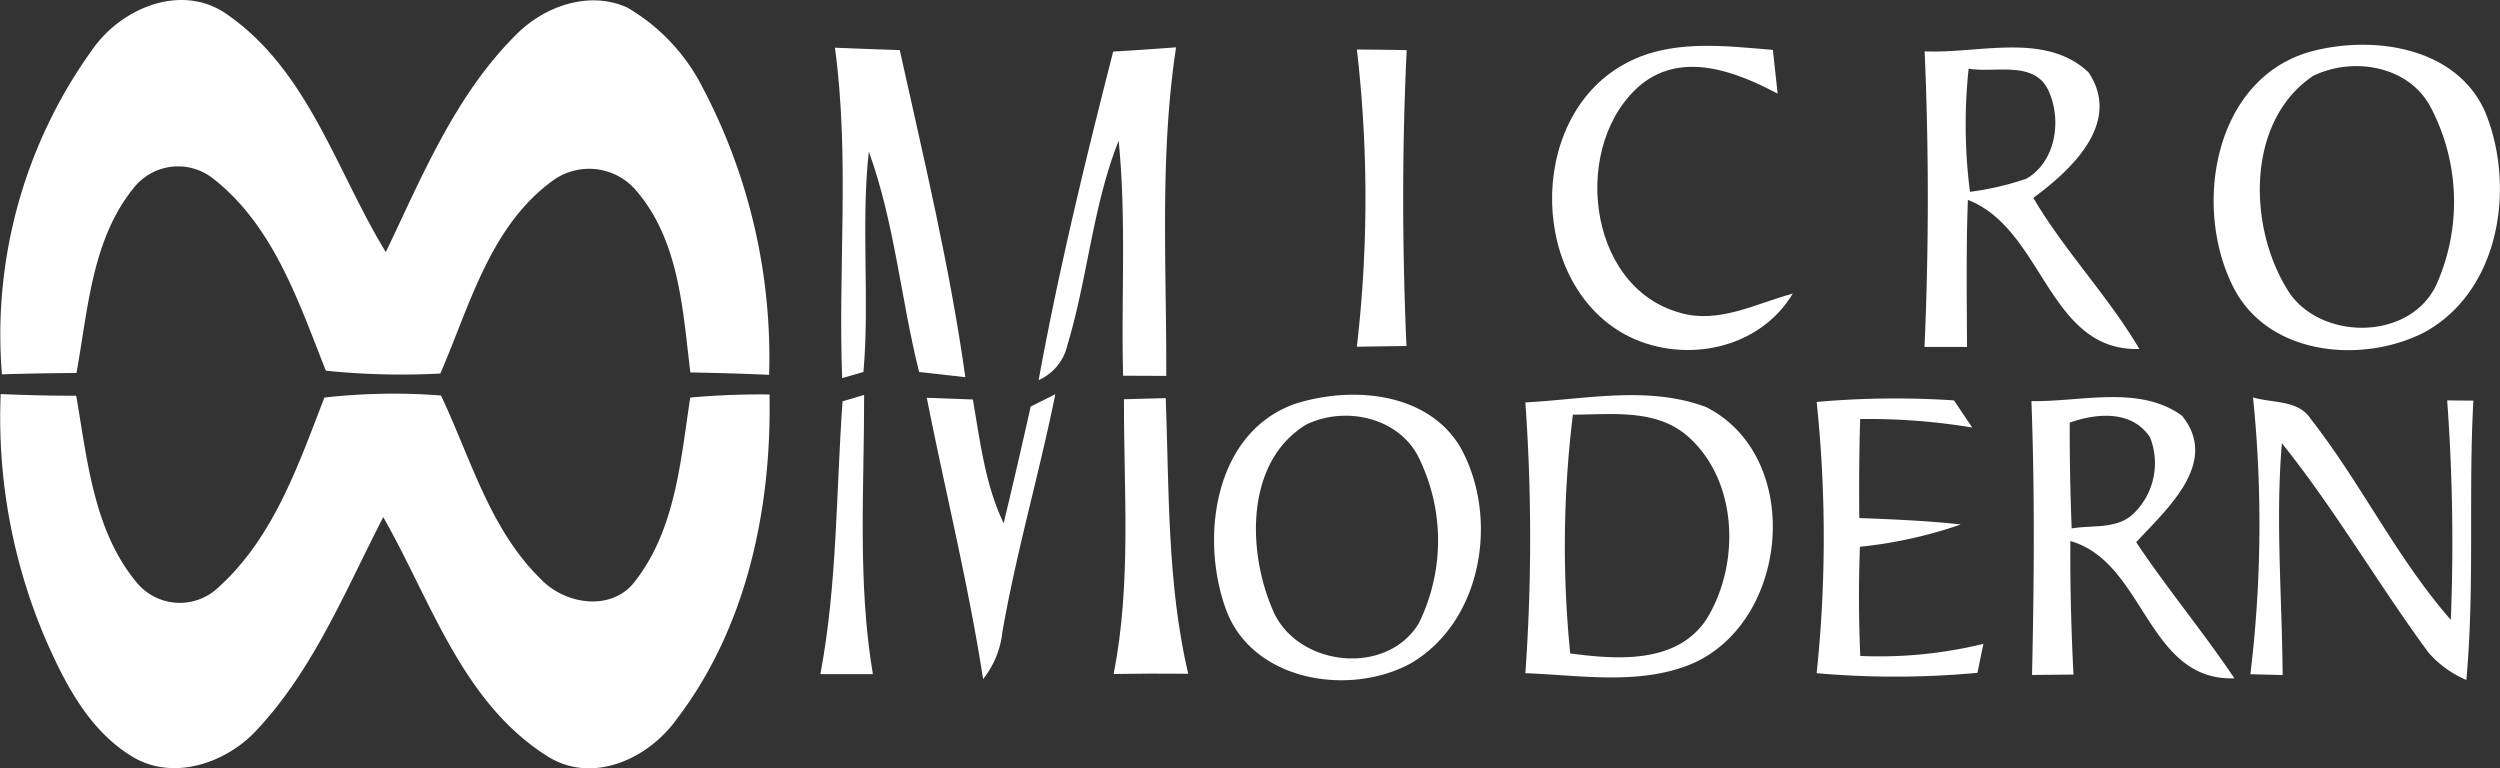
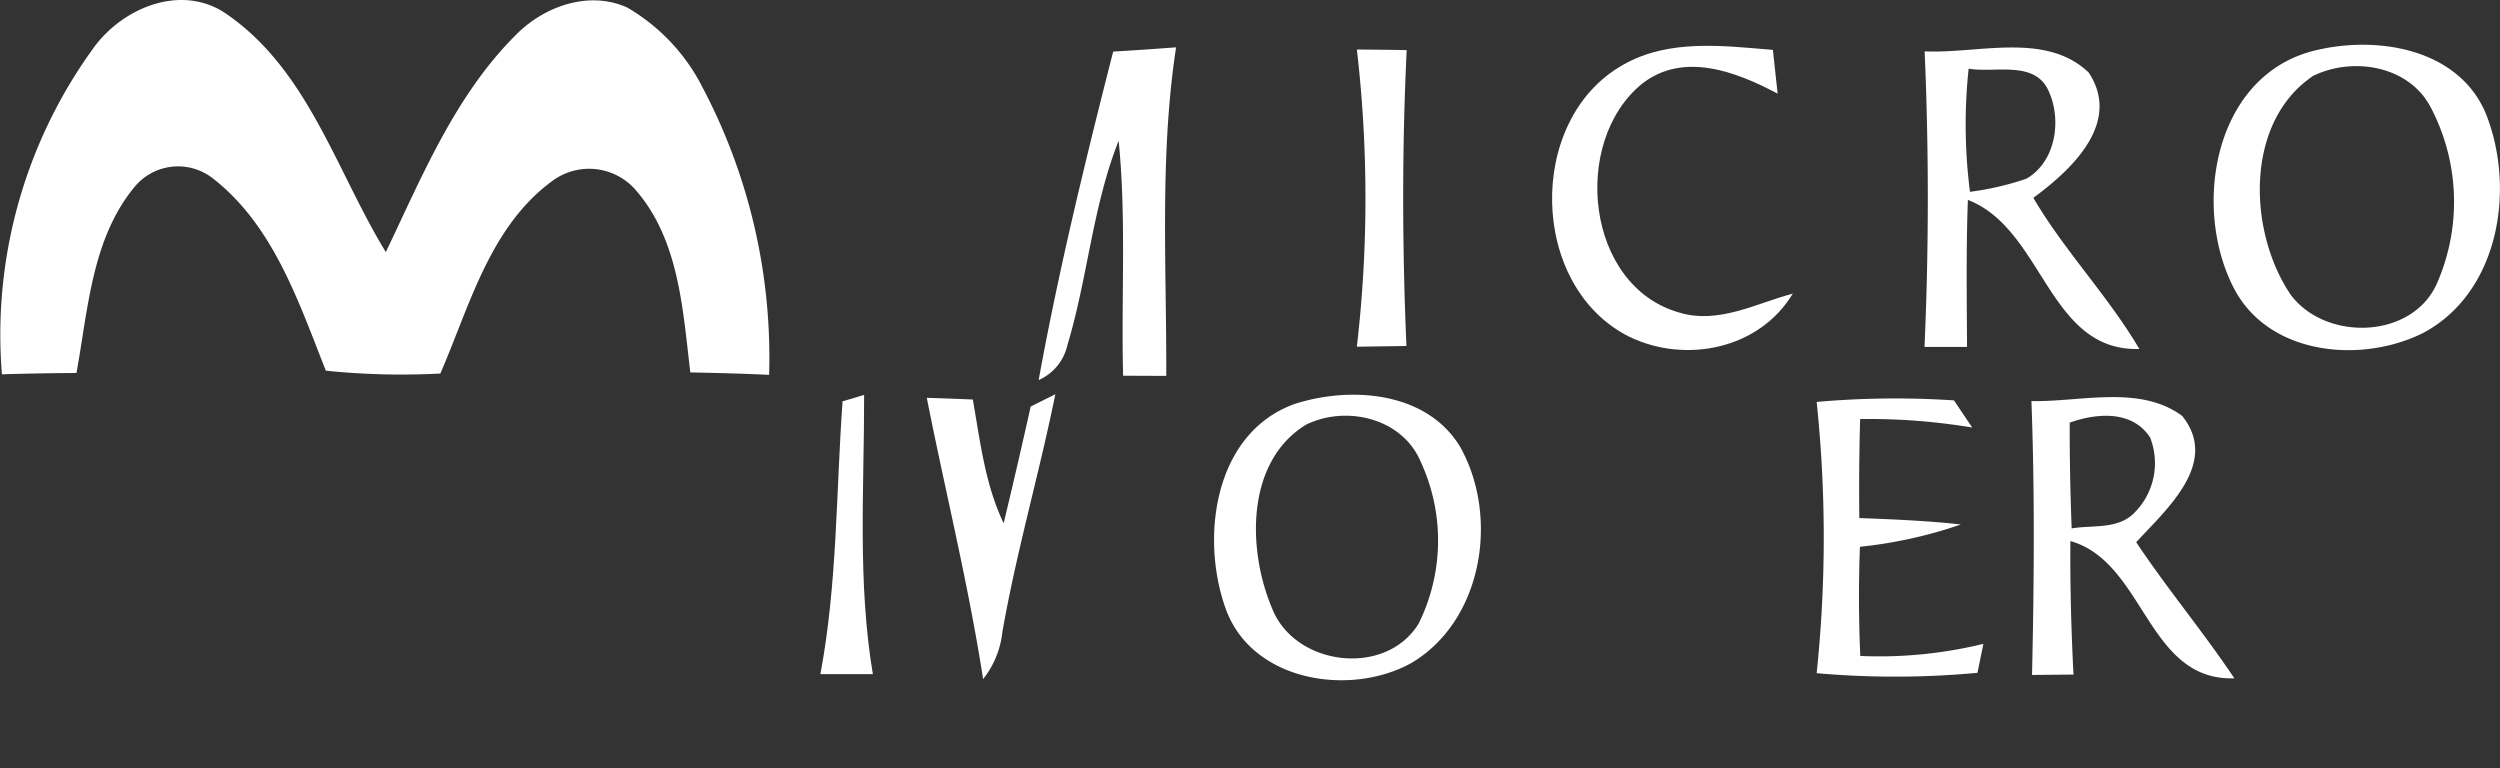
<svg xmlns="http://www.w3.org/2000/svg" width="162.24" height="49.856" viewBox="0 0 162.24 49.856">
  <rect x="0" y="0" width="162.24" height="49.856" fill="#333333" stroke="none" />
  <g id="Group_200" data-name="Group 200" transform="translate(-870.184 -21.905)">
    <g id="micromodernlogo-org" transform="translate(870.183 21.905)">
      <g id="_274989ff" data-name="#274989ff" transform="translate(0.04)">
        <path id="Path_3" data-name="Path 3" d="M20.56,102.342c1.825-2.6,5.544-4.239,8.47-2.438,5.474,3.61,7.3,10.271,10.562,15.6,2.351-4.915,4.491-10.145,8.407-14.062,1.832-1.88,4.758-2.941,7.259-1.809a12.576,12.576,0,0,1,4.907,5.222,37.557,37.557,0,0,1,4.3,18.615c-1.707-.079-3.405-.126-5.112-.157-.488-4.034-.716-8.509-3.476-11.757a4.009,4.009,0,0,0-5.513-.645c-4.034,2.973-5.332,8.093-7.235,12.473A47.867,47.867,0,0,1,35.7,123.2c-1.77-4.459-3.39-9.4-7.314-12.465a3.662,3.662,0,0,0-5.143.59c-2.745,3.366-2.973,7.92-3.728,12.025q-2.418.012-4.837.086A31.655,31.655,0,0,1,20.56,102.342Z" transform="translate(-14.592 -99.144)" fill="#fff" />
-         <path id="Path_4" data-name="Path 4" d="M83.44,103.08c1.4.063,2.8.11,4.207.157,1.557,7.039,3.256,14.077,4.255,21.226-1-.118-2-.228-3-.338-1.188-4.75-1.589-9.689-3.264-14.305-.519,4.75.063,9.54-.346,14.3-.346.094-1.038.3-1.384.4C83.637,117.378,84.407,110.2,83.44,103.08Z" transform="translate(-29.295 -99.984)" fill="#fff" />
        <path id="Path_5" data-name="Path 5" d="M105.087,103.325c1.361-.079,2.721-.173,4.082-.275-1.077,7.062-.613,14.211-.637,21.32-.936,0-1.864-.008-2.8-.008-.134-5.08.22-10.184-.291-15.249-1.691,4.263-2.005,8.895-3.327,13.267a3.26,3.26,0,0,1-1.864,2.265C101.556,117.473,103.286,110.38,105.087,103.325Z" transform="translate(-32.885 -99.978)" fill="#fff" />
        <path id="Path_6" data-name="Path 6" d="M126.51,103.23c1.077.008,2.155.016,3.232.039-.307,6.394-.291,12.8-.016,19.2l-3.217.047A83.669,83.669,0,0,0,126.51,103.23Z" transform="translate(-38.493 -100.016)" fill="#fff" />
        <path id="Path_7" data-name="Path 7" d="M147.228,104.156c2.957-1.691,6.48-1.235,9.72-.967.1.944.2,1.9.307,2.839-2.674-1.416-6.111-2.76-8.816-.629-4.593,3.759-3.657,13.157,2.477,14.848,2.5.747,4.947-.606,7.322-1.243-2.155,3.594-6.929,4.569-10.593,2.808C141.125,118.579,140.905,107.71,147.228,104.156Z" transform="translate(-41.933 -99.951)" fill="#fff" />
        <path id="Path_8" data-name="Path 8" d="M173.358,103.312c3.476.165,7.857-1.29,10.648,1.376,2.163,3.272-1.132,6.323-3.594,8.132,2.029,3.452,4.844,6.354,6.881,9.807-5.922.181-6.205-7.77-11.128-9.673-.118,3.177-.071,6.362-.055,9.54h-2.76q.425-9.579.008-19.181m2.855,1.125a34.37,34.37,0,0,0,.087,7.99,18.713,18.713,0,0,0,3.657-.849c1.935-1.109,2.32-3.861,1.423-5.749C180.459,103.886,177.911,104.728,176.213,104.437Z" transform="translate(-48.496 -99.98)" fill="#fff" />
        <path id="Path_9" data-name="Path 9" d="M203.6,103.256c4-1.046,9.359-.275,11.223,3.924,2.005,4.852.983,11.655-3.972,14.337-4,2.029-10,1.5-12.292-2.815-2.76-5.222-1.384-13.731,5.041-15.446m.086,1.589c-4.483,2.988-4.247,10.106-1.486,14.2,2.249,3.044,7.872,2.918,9.492-.7a13.178,13.178,0,0,0-.409-11.474C209.865,104.2,206.271,103.6,203.691,104.845Z" transform="translate(-53.592 -99.932)" fill="#fff" />
        <path id="Path_10" data-name="Path 10" d="M119.951,132.317c3.633-1.172,8.564-.818,10.735,2.768,2.556,4.522,1.494,11.3-3.177,14.054-4.011,2.2-10.35,1.172-12.033-3.547-1.659-4.632-.739-11.4,4.475-13.275m.755,1.337c-3.948,2.4-3.822,8.171-2.2,11.962,1.494,3.728,7.377,4.436,9.5.944a12.159,12.159,0,0,0,.126-10.5C126.942,133.237,123.317,132.38,120.706,133.654Z" transform="translate(-35.976 -106.1)" fill="#fff" />
-         <path id="Path_11" data-name="Path 11" d="M140.42,132.222c3.885-.2,7.982-1.109,11.734.307,6.386,3.248,5.4,14.03-1.038,16.7-3.4,1.361-7.149.692-10.7.566a124.755,124.755,0,0,0,0-17.569m3.083.794a69.9,69.9,0,0,0-.173,15.493c3.02.4,6.874.692,8.816-2.178,2.234-3.563,2.1-9.021-1.188-11.915C148.9,132.623,146.019,133.009,143.5,133.017Z" transform="translate(-41.464 -106.107)" fill="#fff" />
        <path id="Path_12" data-name="Path 12" d="M164.45,132.248a58.106,58.106,0,0,1,8.91-.1c.393.582.786,1.172,1.188,1.762a40.986,40.986,0,0,0-7.275-.551c-.063,2.139-.079,4.286-.055,6.425,2.194.086,4.4.173,6.59.417a29.12,29.12,0,0,1-6.551,1.447c-.087,2.359-.079,4.727.024,7.086a28.451,28.451,0,0,0,7.99-.786c-.094.464-.291,1.408-.385,1.88a57.822,57.822,0,0,1-10.436.024A84.394,84.394,0,0,0,164.45,132.248Z" transform="translate(-46.595 -106.165)" fill="#fff" />
        <path id="Path_13" data-name="Path 13" d="M182.17,132.17c3.209.063,7.015-1.07,9.783.959,2.454,3.051-1.015,6.056-2.981,8.2,2.013,3.02,4.349,5.812,6.37,8.832-5.678.189-5.788-7.518-10.641-8.91-.024,2.894.055,5.78.2,8.667l-2.69.024c.134-5.922.181-11.852-.039-17.774m2.485,1.4c-.008,2.289.039,4.577.126,6.866,1.321-.228,2.886.063,3.964-.912a4.554,4.554,0,0,0,1.125-4.994C188.7,132.744,186.4,132.948,184.655,133.57Z" transform="translate(-50.38 -106.141)" fill="#fff" />
-         <path id="Path_14" data-name="Path 14" d="M200.413,131.94c1.274.378,2.957.142,3.767,1.423,3.256,4.168,5.568,9.013,9.068,13.008a126.55,126.55,0,0,0-.236-14.242c.425.008,1.274.016,1.7.016-.33,6.04.094,12.1-.456,18.128a6.776,6.776,0,0,1-2.446-1.762c-3.279-4.451-6.056-9.272-9.524-13.6-.425,5.01.016,10.035.047,15.045-.519-.016-1.565-.039-2.092-.055A81.173,81.173,0,0,0,200.413,131.94Z" transform="translate(-54.239 -106.147)" fill="#fff" />
      </g>
      <g id="_00afefff" data-name="#00afefff" transform="translate(0 25.548)">
-         <path id="Path_15" data-name="Path 15" d="M14.587,131.654c1.636.071,3.264.11,4.9.11.724,4.145,1.117,8.7,3.885,12.072a3.63,3.63,0,0,0,5.379.33c3.555-3.224,5.159-7.927,6.842-12.284a39.875,39.875,0,0,1,7.566-.134c1.927,4.058,3.161,8.667,6.457,11.891,1.589,1.7,4.7,2.178,6.189.094,2.587-3.366,2.91-7.8,3.531-11.852a51.114,51.114,0,0,1,5.143-.2c.149,7.353-1.471,15.092-5.993,21.029-1.856,2.627-5.544,4.333-8.494,2.4-5.474-3.492-7.5-10.082-10.578-15.469-2.485,4.813-4.554,9.98-8.344,13.959-1.974,2.037-5.324,3.154-7.912,1.6-2.855-1.707-4.436-4.821-5.717-7.77A36.556,36.556,0,0,1,14.587,131.654Z" transform="translate(-14.541 -131.629)" fill="#fff" />
        <path id="Path_16" data-name="Path 16" d="M83.679,132.147l1.4-.417c.008,6.04-.44,12.127.566,18.12H82.24C83.341,144,83.255,138.045,83.679,132.147Z" transform="translate(-28.999 -131.651)" fill="#fff" />
        <path id="Path_17" data-name="Path 17" d="M91.02,131.906c1,.031,1.99.071,2.988.11.48,2.721.794,5.513,2,8.03q.908-3.775,1.754-7.573c.4-.2,1.2-.6,1.6-.8-1.046,5.167-2.532,10.239-3.437,15.438a5.957,5.957,0,0,1-1.25,3.051C93.725,144.017,92.223,137.993,91.02,131.906Z" transform="translate(-30.874 -131.638)" fill="#fff" />
-         <path id="Path_18" data-name="Path 18" d="M107.108,132.071c.9-.031,1.809-.047,2.713-.071.22,5.977.087,12.025,1.455,17.884q-2.418-.024-4.837.016C107.6,144.017,107.093,138.016,107.108,132.071Z" transform="translate(-34.167 -131.709)" fill="#fff" />
      </g>
    </g>
  </g>
</svg>